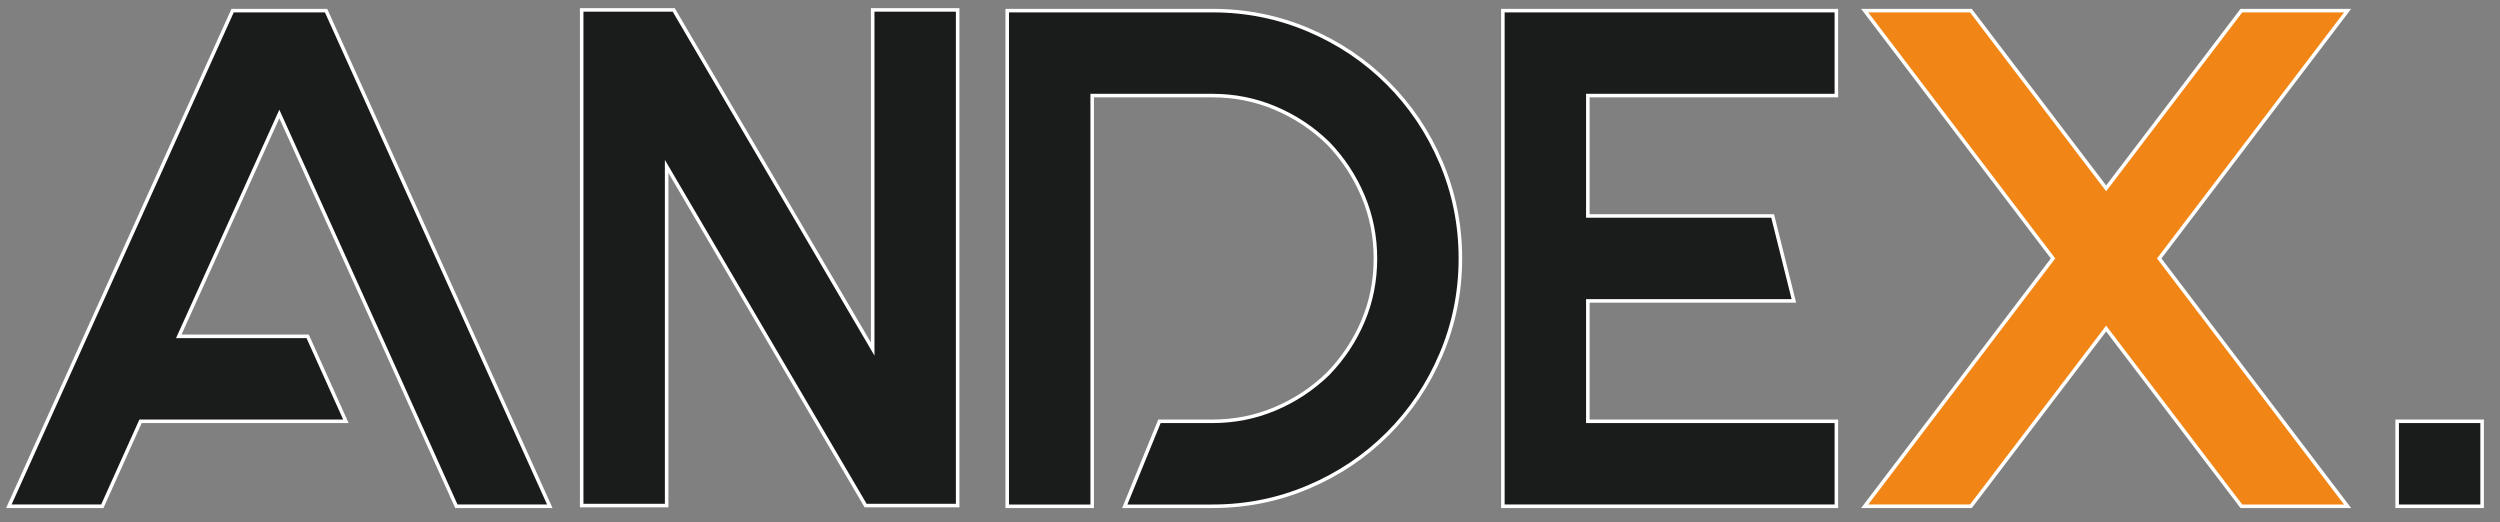
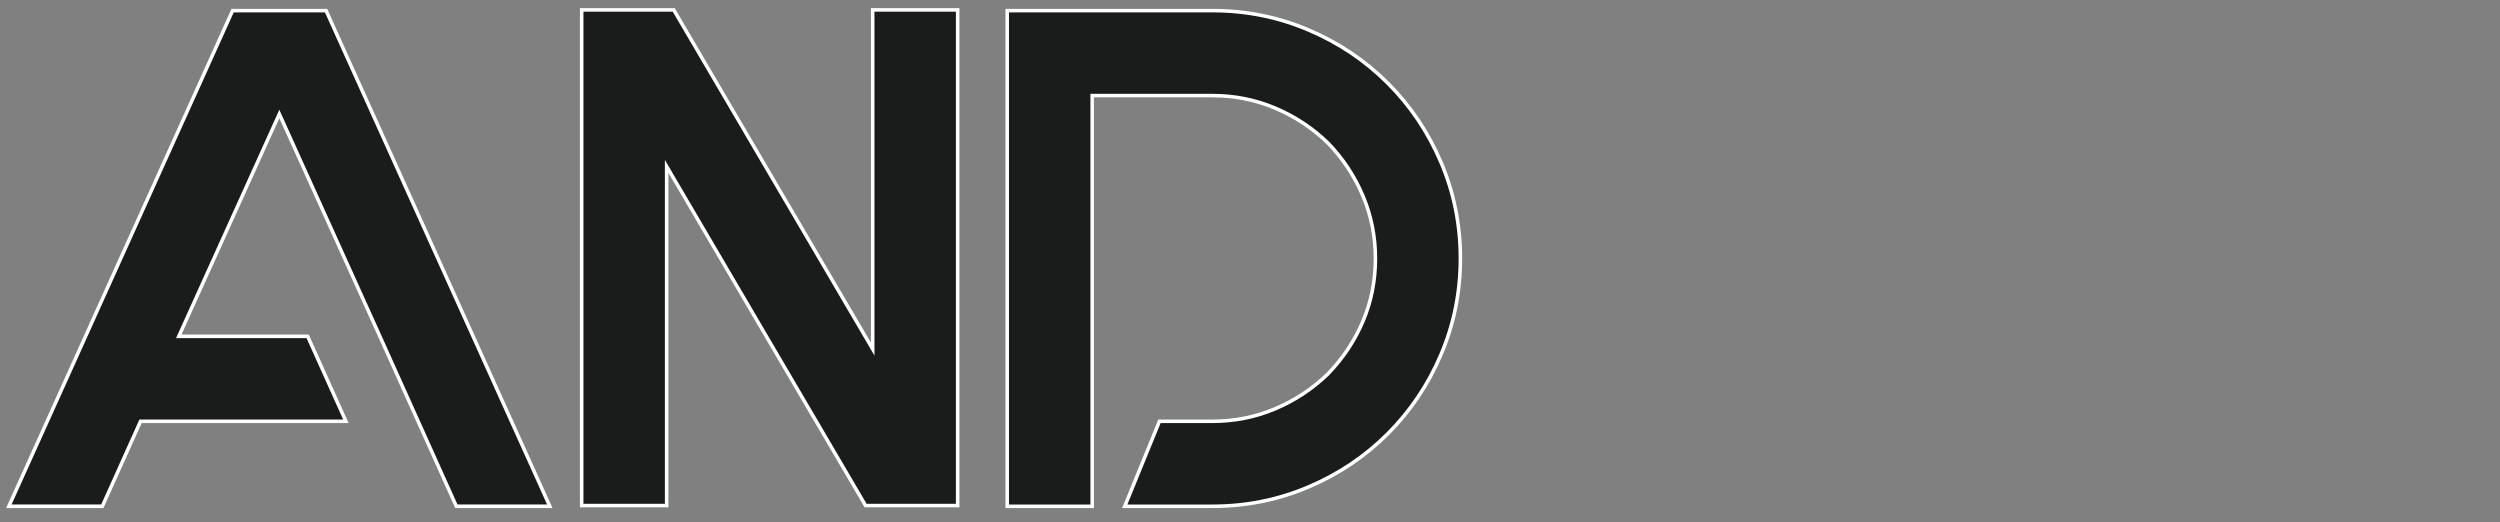
<svg xmlns="http://www.w3.org/2000/svg" version="1.1" id="Layer_1" x="0px" y="0px" viewBox="0 0 1412.3 295" style="enable-background:new 0 0 1412.3 295;" xml:space="preserve">
  <rect x="0" y="0" width="1412.3" height="295" fill="#808080" stroke="none" />
  <style type="text/css">
	.st0{fill:#1A1B1B;stroke:#FFFFFF;stroke-width:2;stroke-miterlimit:10;}
	.st1{fill:#F18516;stroke:#FFFFFF;stroke-width:2;stroke-miterlimit:10;}
</style>
  <g id="XMLID_15_">
    <path id="XMLID_16_" class="st0" d="M310.6,286h-52.8l-21.6-48l-21.6-48L157.8,64.4L101,190h72.8l21.6,48h-116l-21.6,48H5L131.4,6   h52.8L310.6,286z" />
    <path id="XMLID_18_" class="st0" d="M541,5.6v280h-52L376.6,94v191.6h-48V5.6h52L493,197.2V5.6H541z" />
    <path id="XMLID_20_" class="st0" d="M739.4,17c17.1,7.3,31.9,17.3,44.6,30c12.7,12.7,22.7,27.5,30,44.6c7.3,17.1,11,35.2,11,54.4   s-3.7,37.3-11,54.4c-7.3,17.1-17.3,31.9-30,44.6c-12.7,12.7-27.5,22.7-44.6,30c-17.1,7.3-35.2,11-54.4,11h-49.6l19.6-48h30   c12.3,0,24-2.3,35.2-7c11.2-4.7,21.2-11.3,30-19.8c8.5-8.8,15.1-18.7,19.8-29.8c4.7-11.1,7-22.9,7-35.4c0-12.3-2.3-24-7-35.2   c-4.7-11.2-11.3-21.2-19.8-30c-8.8-8.5-18.8-15.1-30-19.8c-11.2-4.7-22.9-7-35.2-7h-68v116v68v48h-48V6h116   C704.2,6,722.3,9.7,739.4,17z" />
-     <path id="XMLID_22_" class="st0" d="M897,54v68h104.4l12,48H897v68h140.4v48H849V6h188.4v48H897z" />
-     <path id="XMLID_24_" class="st1" d="M1219.8,146l106.4,140h-60l-76.4-100.4L1113.4,286h-60l106.4-140L1053.4,6h60l76.4,100.4   L1266.2,6h60L1219.8,146z" />
-     <path id="XMLID_26_" class="st0" d="M1354.2,286v-48h48v48H1354.2z" />
  </g>
</svg>